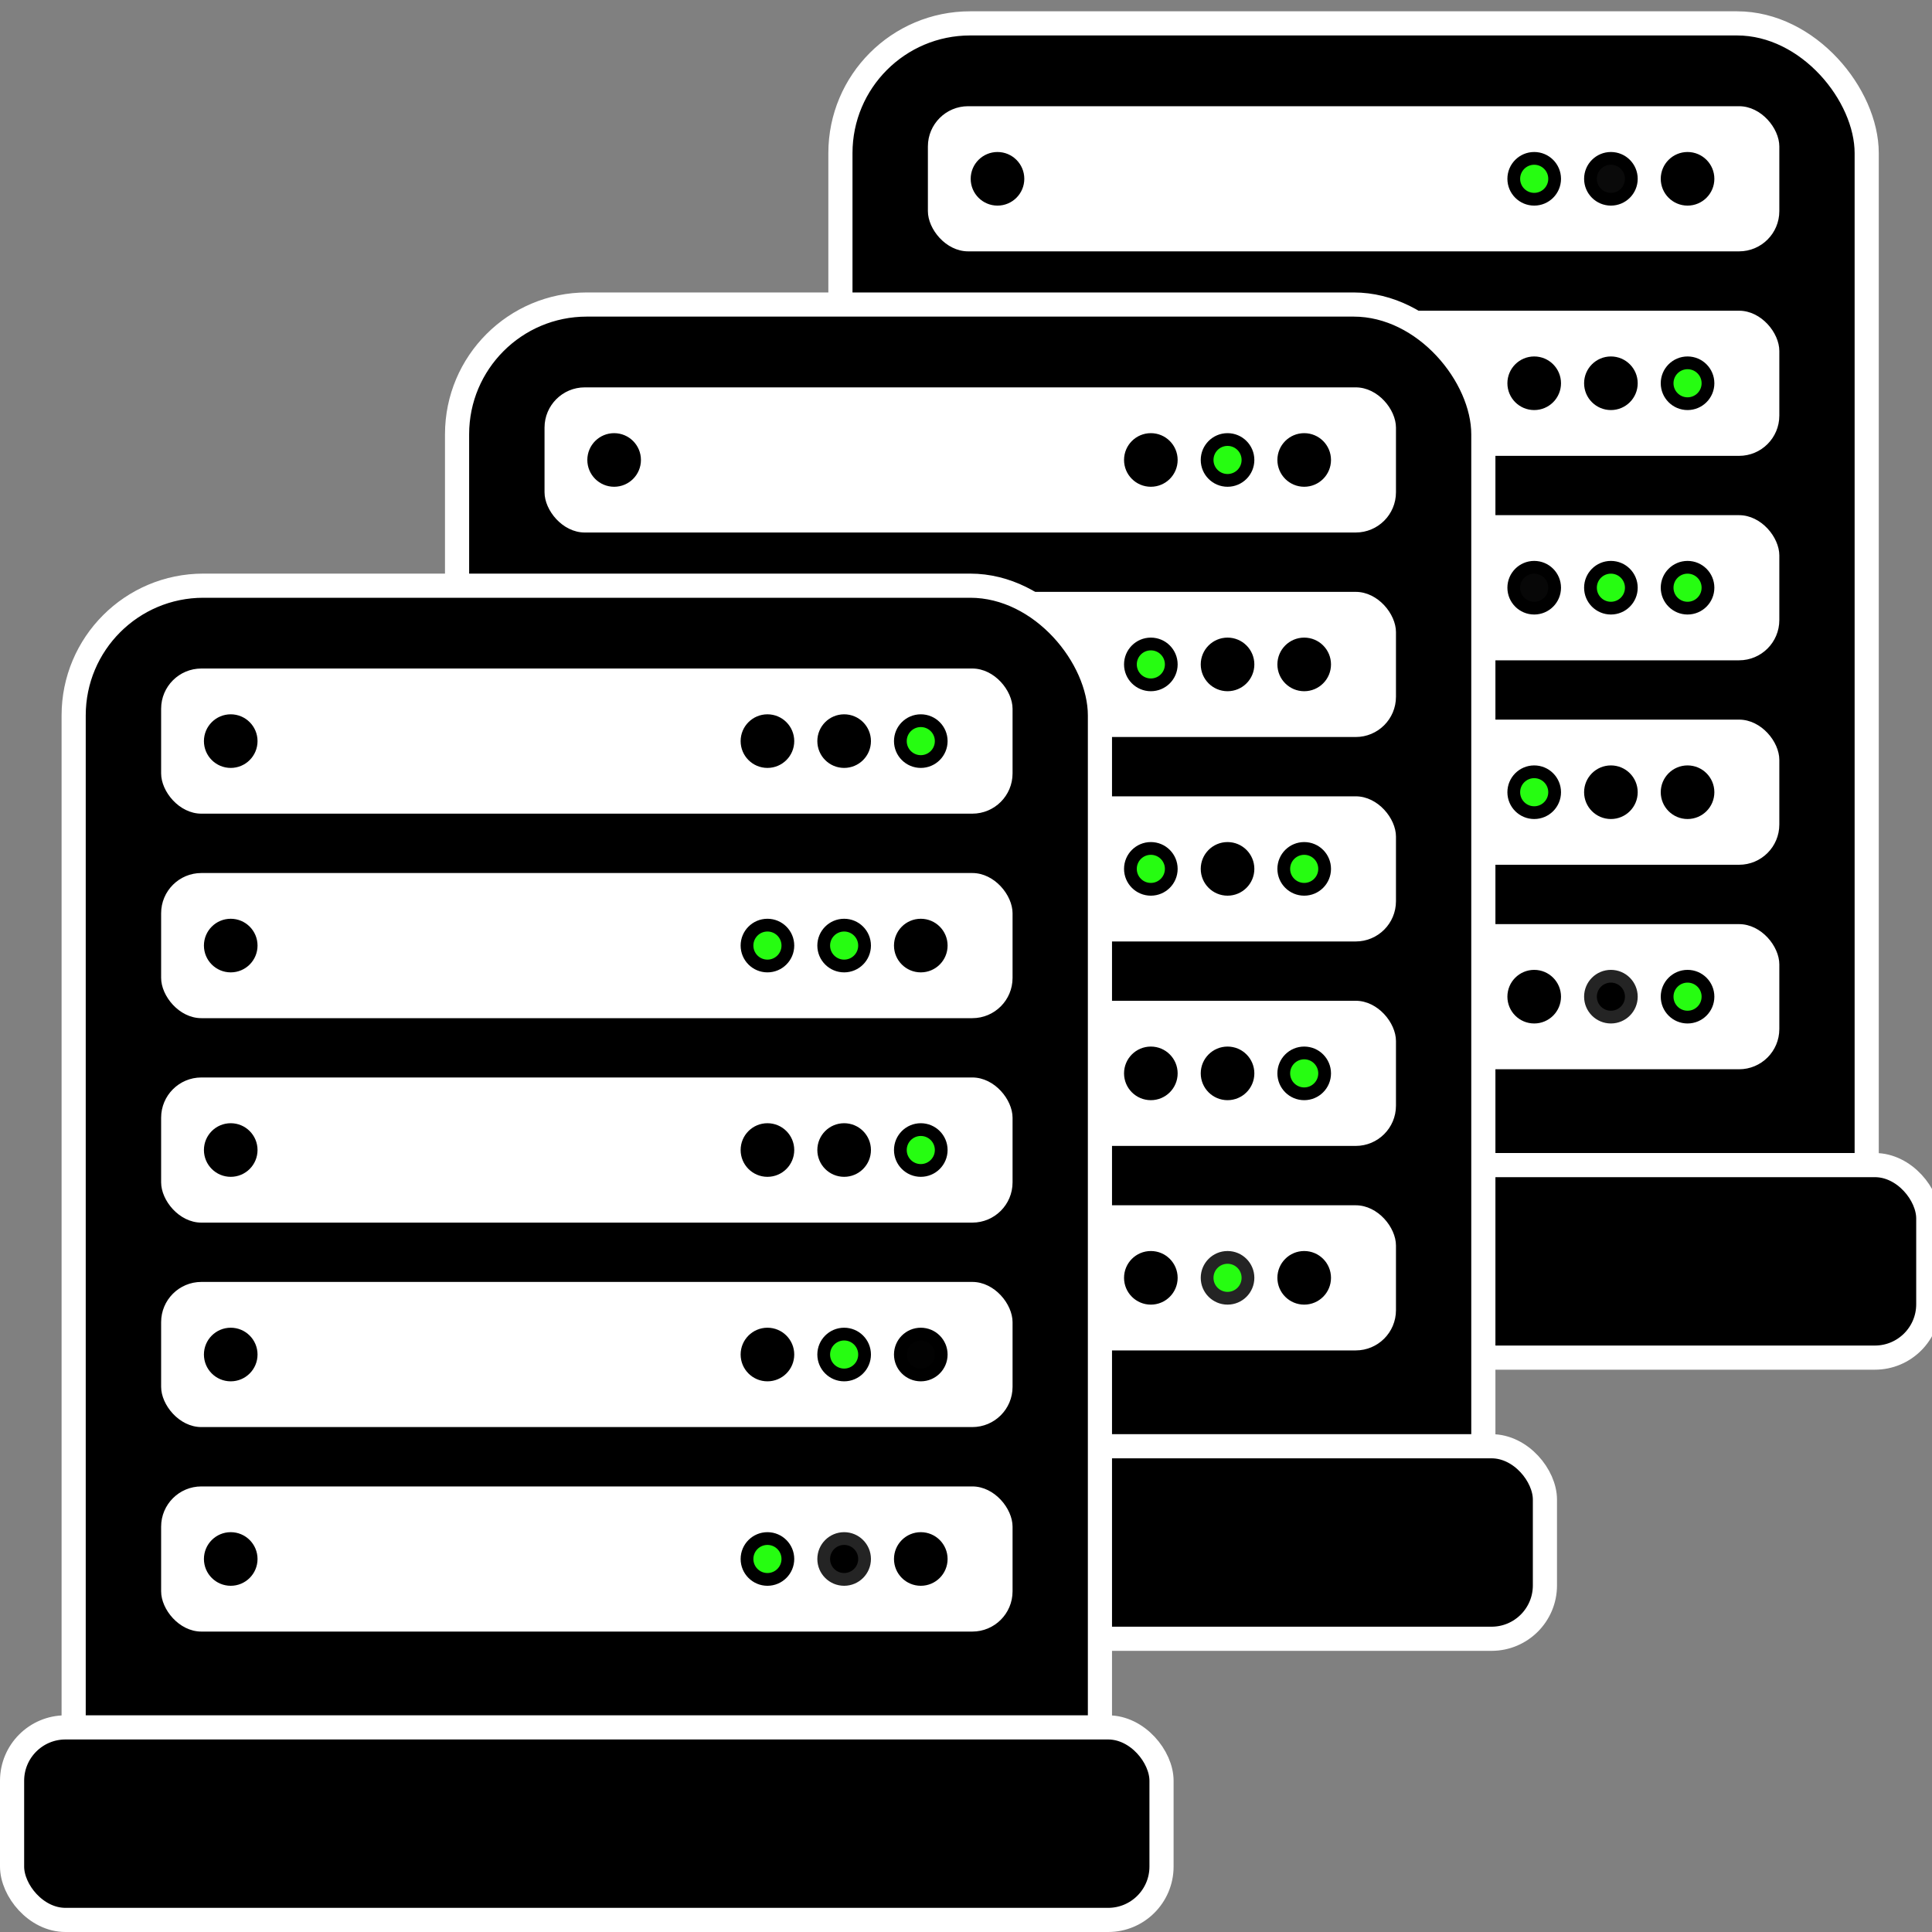
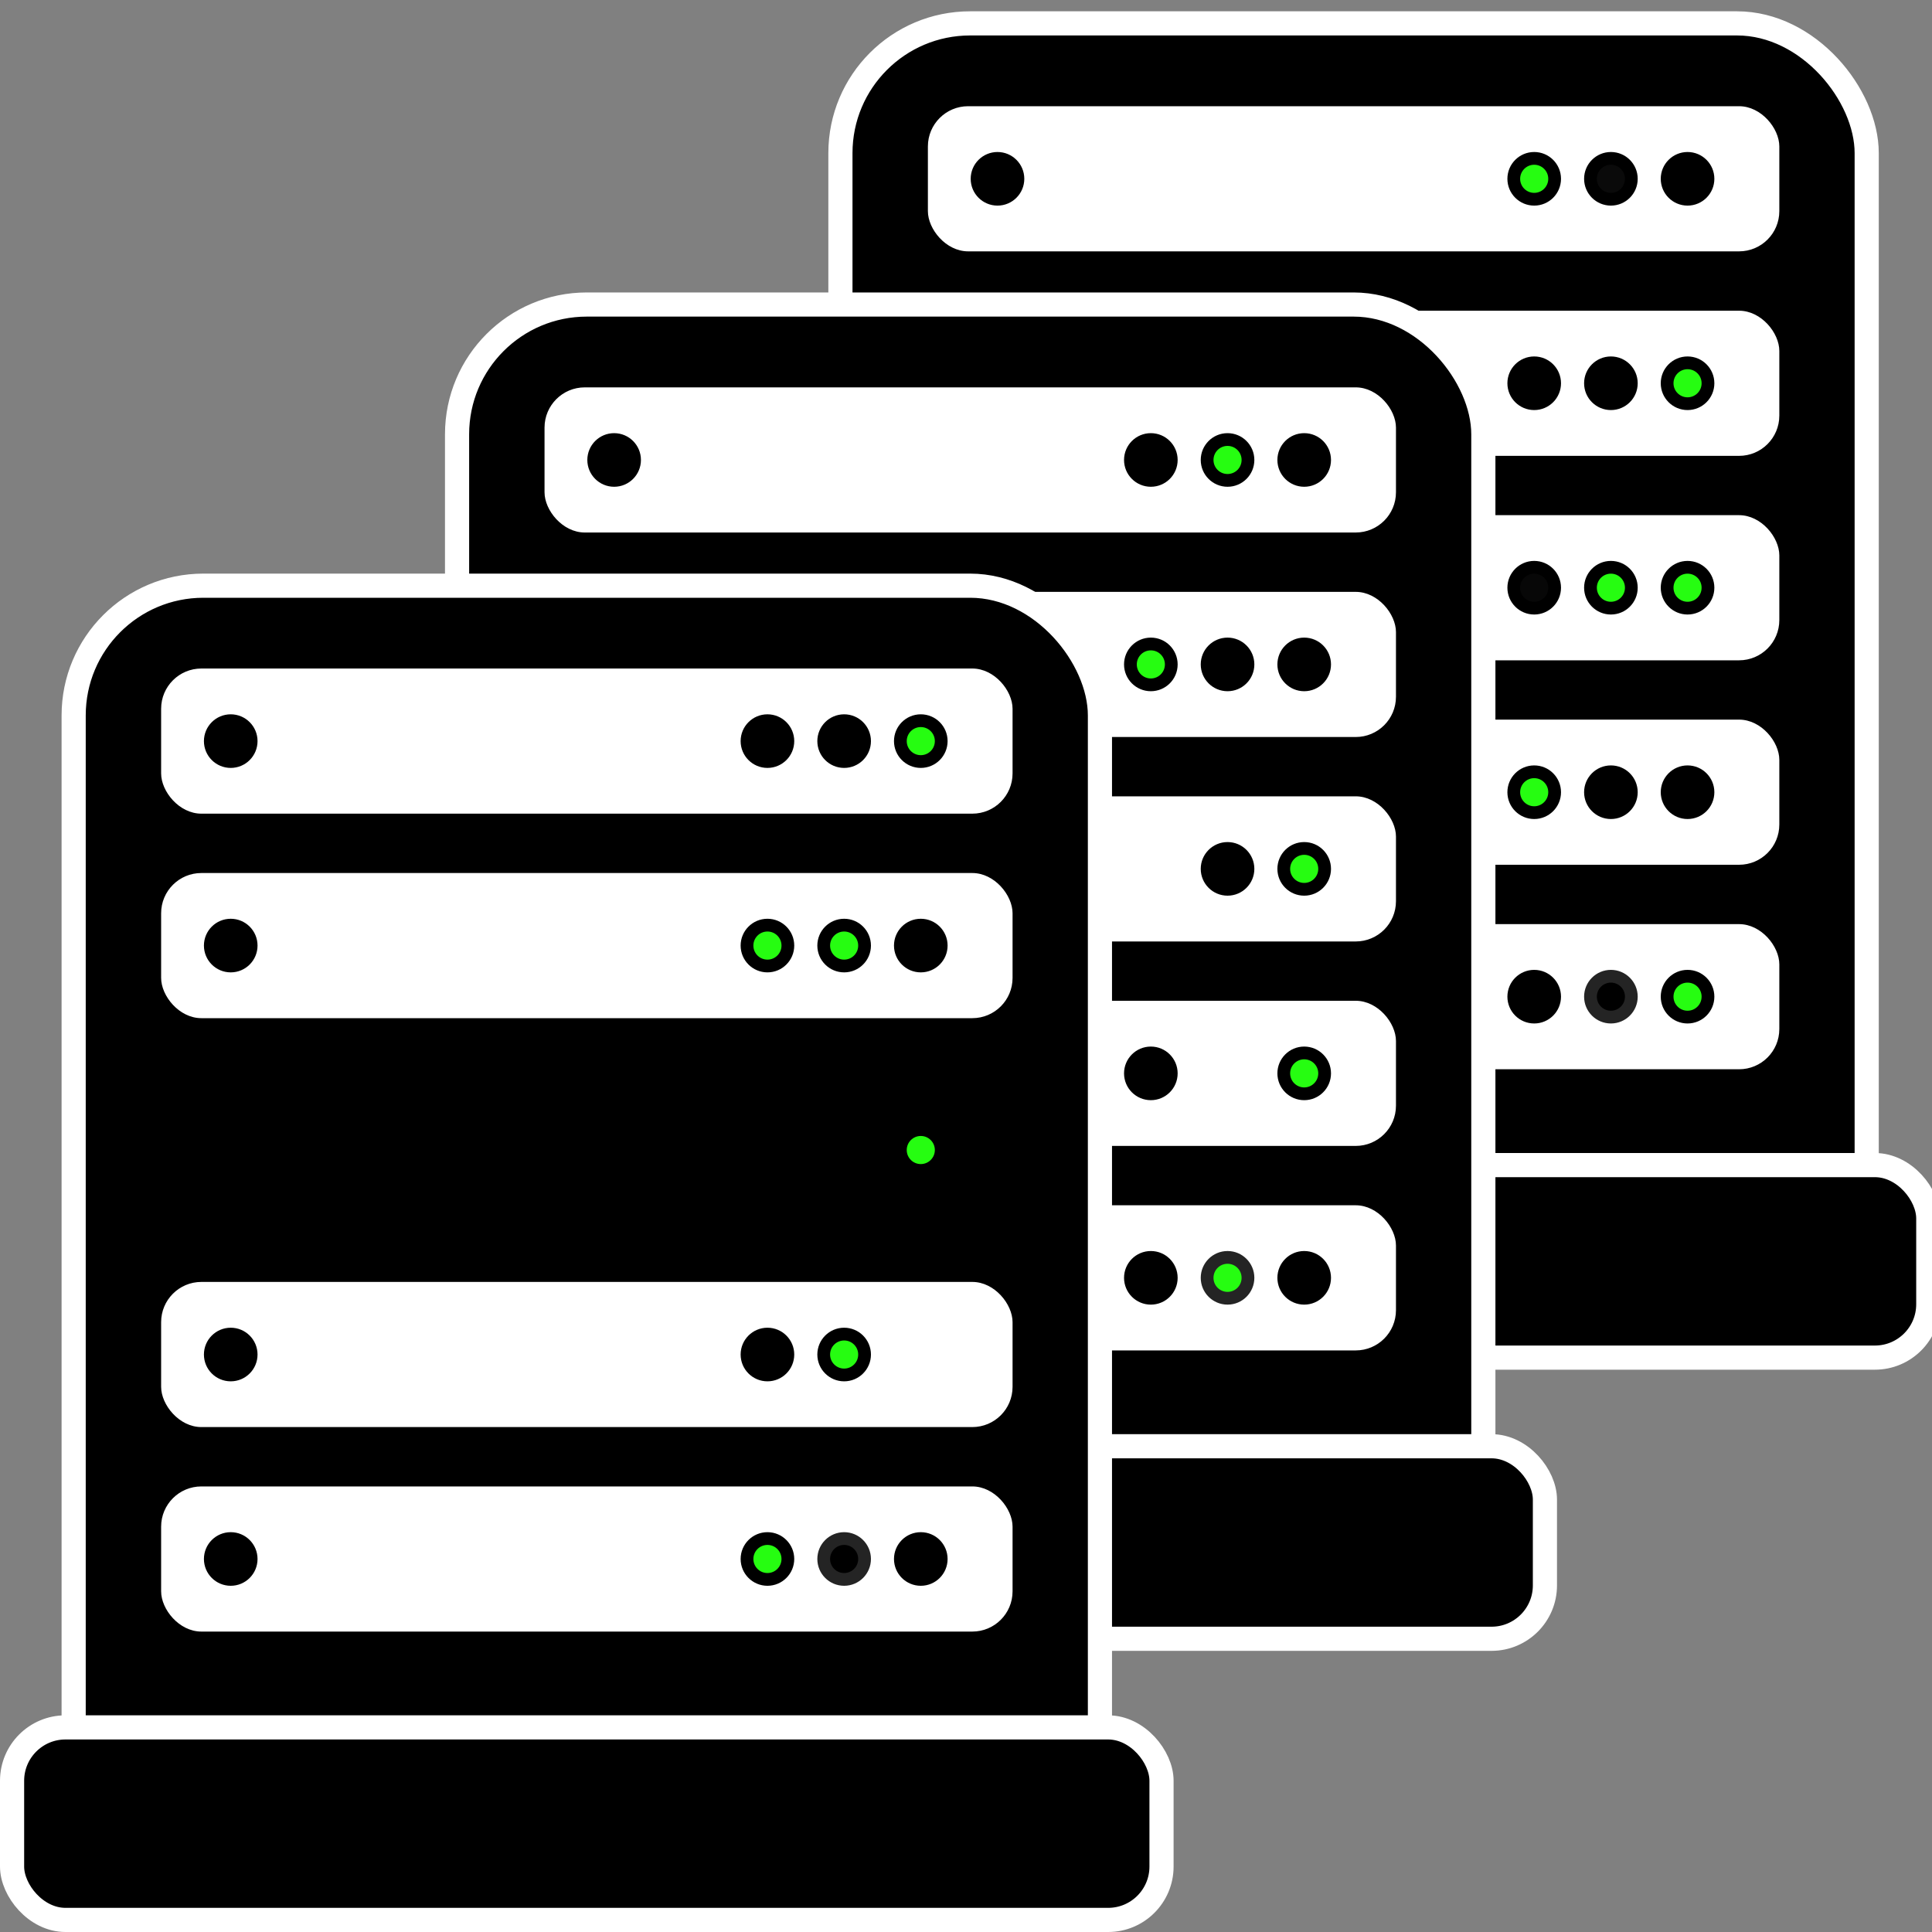
<svg xmlns="http://www.w3.org/2000/svg" xmlns:ns1="http://www.inkscape.org/namespaces/inkscape" xmlns:ns2="http://sodipodi.sourceforge.net/DTD/sodipodi-0.dtd" width="40mm" height="40mm" viewBox="0 0 40 40" version="1.1" id="svg8" ns1:version="0.92.5 (2060ec1f9f, 2020-04-08)" ns2:docname="hpc.svg">
  <rect x="0" y="0" width="40" height="40" fill="#808080" stroke="none" />
  <defs id="defs2" />
  <ns2:namedview id="base" pagecolor="#ffffff" bordercolor="#666666" borderopacity="1.0" ns1:pageopacity="0.0" ns1:pageshadow="2" ns1:zoom="3.959798" ns1:cx="54.64068" ns1:cy="62.426189" ns1:document-units="mm" ns1:current-layer="g4776" showgrid="false" ns1:window-width="1848" ns1:window-height="1016" ns1:window-x="1992" ns1:window-y="27" ns1:window-maximized="1" fit-margin-top="0" fit-margin-left="0" fit-margin-right="0" fit-margin-bottom="0" />
  <g ns1:label="Layer 1" ns1:groupmode="layer" id="layer1" transform="translate(12.723,-122.75)">
    <g id="g4806" transform="translate(10.583,-6.35)">
      <g id="g4802" transform="translate(0.052)">
        <rect ry="2.686" y="129.584" x="-5.958" height="27.5" width="21.248" id="rect4740" style="fill:#000000;fill-opacity:1;stroke:#ffffff;stroke-width:0.5;stroke-miterlimit:4;stroke-dasharray:none;stroke-opacity:1" />
        <g id="g4752">
          <rect style="fill:#ffffff;fill-opacity:1;stroke:none;stroke-width:0.5;stroke-miterlimit:4;stroke-dasharray:none;stroke-opacity:1" id="rect4742" width="17.628" height="3.005" x="-4.147" y="131.299" ry="0.833" />
          <circle style="fill:#000000;fill-opacity:1;stroke:#000000;stroke-width:0.264;stroke-miterlimit:4;stroke-dasharray:none;stroke-opacity:1" id="circle4744" cx="-2.706" cy="132.802" r="0.423" />
          <circle r="0.423" cy="132.802" cx="11.581" id="circle4746" style="fill:#000000;fill-opacity:1;stroke:#000000;stroke-width:0.264;stroke-miterlimit:4;stroke-dasharray:none;stroke-opacity:1" />
          <circle style="fill:#0a0a0a;fill-opacity:1;stroke:#000000;stroke-width:0.264;stroke-miterlimit:4;stroke-dasharray:none;stroke-opacity:1" id="circle4748" cx="9.994" cy="132.802" r="0.423" />
          <circle r="0.423" cy="132.802" cx="8.406" id="circle4750" style="fill:#26fd11;fill-opacity:1;stroke:#000000;stroke-width:0.264;stroke-miterlimit:4;stroke-dasharray:none;stroke-opacity:1" />
        </g>
        <g id="g4764">
          <rect ry="0.833" y="135.533" x="-4.147" height="3.005" width="17.628" id="rect4754" style="fill:#ffffff;fill-opacity:1;stroke:none;stroke-width:0.5;stroke-miterlimit:4;stroke-dasharray:none;stroke-opacity:1" />
          <circle r="0.423" cy="137.035" cx="-2.706" id="circle4756" style="fill:#000000;fill-opacity:1;stroke:#000000;stroke-width:0.264;stroke-miterlimit:4;stroke-dasharray:none;stroke-opacity:1" />
          <circle style="fill:#26fd11;fill-opacity:1;stroke:#000000;stroke-width:0.264;stroke-miterlimit:4;stroke-dasharray:none;stroke-opacity:1" id="circle4758" cx="11.581" cy="137.035" r="0.423" />
          <circle r="0.423" cy="137.035" cx="9.994" id="circle4760" style="fill:#000000;fill-opacity:1;stroke:#000000;stroke-width:0.264;stroke-miterlimit:4;stroke-dasharray:none;stroke-opacity:1" />
          <circle style="fill:#000000;fill-opacity:1;stroke:#000000;stroke-width:0.264;stroke-miterlimit:4;stroke-dasharray:none;stroke-opacity:1" id="circle4762" cx="8.406" cy="137.035" r="0.423" />
        </g>
        <g id="g4776">
          <rect style="fill:#ffffff;fill-opacity:1;stroke:none;stroke-width:0.5;stroke-miterlimit:4;stroke-dasharray:none;stroke-opacity:1" id="rect4766" width="17.628" height="3.005" x="-4.147" y="139.766" ry="0.833" />
          <circle style="fill:#000000;fill-opacity:1;stroke:#000000;stroke-width:0.264;stroke-miterlimit:4;stroke-dasharray:none;stroke-opacity:1" id="circle4768" cx="-2.706" cy="141.268" r="0.423" />
          <circle r="0.423" cy="141.268" cx="11.581" id="circle4770" style="fill:#26fd11;fill-opacity:1;stroke:#000000;stroke-width:0.264;stroke-miterlimit:4;stroke-dasharray:none;stroke-opacity:1" />
          <circle style="fill:#26fd11;fill-opacity:1;stroke:#000000;stroke-width:0.264;stroke-miterlimit:4;stroke-dasharray:none;stroke-opacity:1" id="circle4772" cx="9.994" cy="141.268" r="0.423" />
          <circle r="0.423" cy="141.268" cx="8.406" id="circle4774" style="fill:#070707;fill-opacity:1;stroke:#000000;stroke-width:0.264;stroke-miterlimit:4;stroke-dasharray:none;stroke-opacity:1" />
        </g>
        <g id="g4788">
          <rect ry="0.833" y="143.999" x="-4.147" height="3.005" width="17.628" id="rect4778" style="fill:#ffffff;fill-opacity:1;stroke:none;stroke-width:0.5;stroke-miterlimit:4;stroke-dasharray:none;stroke-opacity:1" />
          <circle r="0.423" cy="145.502" cx="-2.706" id="circle4780" style="fill:#000000;fill-opacity:1;stroke:#000000;stroke-width:0.264;stroke-miterlimit:4;stroke-dasharray:none;stroke-opacity:1" />
          <circle style="fill:#000000;fill-opacity:1;stroke:#000000;stroke-width:0.264;stroke-miterlimit:4;stroke-dasharray:none;stroke-opacity:1" id="circle4782" cx="11.581" cy="145.502" r="0.423" />
          <circle r="0.423" cy="145.502" cx="9.994" id="circle4784" style="fill:#000000;fill-opacity:1;stroke:#000000;stroke-width:0.264;stroke-miterlimit:4;stroke-dasharray:none;stroke-opacity:1" />
          <circle style="fill:#26fd11;fill-opacity:1;stroke:#000000;stroke-width:0.264;stroke-miterlimit:4;stroke-dasharray:none;stroke-opacity:1" id="circle4786" cx="8.406" cy="145.502" r="0.423" />
        </g>
        <g id="g4800">
          <rect style="fill:#ffffff;fill-opacity:1;stroke:none;stroke-width:0.5;stroke-miterlimit:4;stroke-dasharray:none;stroke-opacity:1" id="rect4790" width="17.628" height="3.005" x="-4.147" y="148.233" ry="0.833" />
          <circle style="fill:#000000;fill-opacity:1;stroke:#000000;stroke-width:0.264;stroke-miterlimit:4;stroke-dasharray:none;stroke-opacity:1" id="circle4792" cx="-2.706" cy="149.735" r="0.423" />
          <circle r="0.423" cy="149.735" cx="11.581" id="circle4794" style="fill:#26fd11;fill-opacity:1;stroke:#000000;stroke-width:0.264;stroke-miterlimit:4;stroke-dasharray:none;stroke-opacity:1" />
          <circle style="fill:#000000;fill-opacity:1;stroke:#242424;stroke-width:0.264;stroke-miterlimit:4;stroke-dasharray:none;stroke-opacity:1" id="circle4796" cx="9.994" cy="149.735" r="0.423" />
          <circle r="0.423" cy="149.735" cx="8.406" id="circle4798" style="fill:#000000;fill-opacity:1;stroke:#000000;stroke-width:0.264;stroke-miterlimit:4;stroke-dasharray:none;stroke-opacity:1" />
        </g>
      </g>
      <rect ry="1.105" y="153.222" x="-7.181" height="3.986" width="23.798" id="rect4804" style="fill:#000000;fill-opacity:1;stroke:#ffffff;stroke-width:0.5;stroke-miterlimit:4;stroke-dasharray:none;stroke-opacity:1" />
    </g>
    <g id="g4738" transform="translate(2.646,-0.529)">
      <g transform="translate(0.052)" id="g4703">
        <rect style="fill:#000000;fill-opacity:1;stroke:#ffffff;stroke-width:0.5;stroke-miterlimit:4;stroke-dasharray:none;stroke-opacity:1" id="rect828" width="21.248" height="27.5" x="-5.958" y="129.584" ry="2.686" />
        <g id="g4642">
          <rect ry="0.833" y="131.299" x="-4.147" height="3.005" width="17.628" id="rect4545" style="fill:#ffffff;fill-opacity:1;stroke:none;stroke-width:0.5;stroke-miterlimit:4;stroke-dasharray:none;stroke-opacity:1" />
          <circle r="0.423" cy="132.802" cx="-2.706" id="path4557" style="fill:#000000;fill-opacity:1;stroke:#000000;stroke-width:0.264;stroke-miterlimit:4;stroke-dasharray:none;stroke-opacity:1" />
          <circle style="fill:#000000;fill-opacity:1;stroke:#000000;stroke-width:0.264;stroke-miterlimit:4;stroke-dasharray:none;stroke-opacity:1" id="circle4607" cx="11.581" cy="132.802" r="0.423" />
          <circle r="0.423" cy="132.802" cx="9.994" id="circle4609" style="fill:#26fd11;fill-opacity:1;stroke:#000000;stroke-width:0.264;stroke-miterlimit:4;stroke-dasharray:none;stroke-opacity:1" />
          <circle style="fill:#000000;fill-opacity:1;stroke:#000000;stroke-width:0.264;stroke-miterlimit:4;stroke-dasharray:none;stroke-opacity:1" id="circle4611" cx="8.406" cy="132.802" r="0.423" />
        </g>
        <g id="g4649">
          <rect style="fill:#ffffff;fill-opacity:1;stroke:none;stroke-width:0.5;stroke-miterlimit:4;stroke-dasharray:none;stroke-opacity:1" id="rect4547" width="17.628" height="3.005" x="-4.147" y="135.533" ry="0.833" />
          <circle style="fill:#000000;fill-opacity:1;stroke:#000000;stroke-width:0.264;stroke-miterlimit:4;stroke-dasharray:none;stroke-opacity:1" id="circle4599" cx="-2.706" cy="137.035" r="0.423" />
          <circle r="0.423" cy="137.035" cx="11.581" id="circle4613" style="fill:#000000;fill-opacity:1;stroke:#000000;stroke-width:0.264;stroke-miterlimit:4;stroke-dasharray:none;stroke-opacity:1" />
          <circle style="fill:#000000;fill-opacity:1;stroke:#000000;stroke-width:0.264;stroke-miterlimit:4;stroke-dasharray:none;stroke-opacity:1" id="circle4615" cx="9.994" cy="137.035" r="0.423" />
          <circle r="0.423" cy="137.035" cx="8.406" id="circle4617" style="fill:#26fd11;fill-opacity:1;stroke:#000000;stroke-width:0.264;stroke-miterlimit:4;stroke-dasharray:none;stroke-opacity:1" />
        </g>
        <g id="g4656">
          <rect ry="0.833" y="139.766" x="-4.147" height="3.005" width="17.628" id="rect4549" style="fill:#ffffff;fill-opacity:1;stroke:none;stroke-width:0.5;stroke-miterlimit:4;stroke-dasharray:none;stroke-opacity:1" />
          <circle r="0.423" cy="141.268" cx="-2.706" id="circle4601" style="fill:#000000;fill-opacity:1;stroke:#000000;stroke-width:0.264;stroke-miterlimit:4;stroke-dasharray:none;stroke-opacity:1" />
          <circle style="fill:#26fd11;fill-opacity:1;stroke:#000000;stroke-width:0.264;stroke-miterlimit:4;stroke-dasharray:none;stroke-opacity:1" id="circle4619" cx="11.581" cy="141.268" r="0.423" />
          <circle r="0.423" cy="141.268" cx="9.994" id="circle4621" style="fill:#000000;fill-opacity:1;stroke:#000000;stroke-width:0.264;stroke-miterlimit:4;stroke-dasharray:none;stroke-opacity:1" />
-           <circle style="fill:#26fd11;fill-opacity:1;stroke:#000000;stroke-width:0.264;stroke-miterlimit:4;stroke-dasharray:none;stroke-opacity:1" id="circle4623" cx="8.406" cy="141.268" r="0.423" />
        </g>
        <g id="g4663">
          <rect style="fill:#ffffff;fill-opacity:1;stroke:none;stroke-width:0.5;stroke-miterlimit:4;stroke-dasharray:none;stroke-opacity:1" id="rect4551" width="17.628" height="3.005" x="-4.147" y="143.999" ry="0.833" />
          <circle style="fill:#000000;fill-opacity:1;stroke:#000000;stroke-width:0.264;stroke-miterlimit:4;stroke-dasharray:none;stroke-opacity:1" id="circle4603" cx="-2.706" cy="145.502" r="0.423" />
          <circle r="0.423" cy="145.502" cx="11.581" id="circle4625" style="fill:#26fd11;fill-opacity:1;stroke:#000000;stroke-width:0.264;stroke-miterlimit:4;stroke-dasharray:none;stroke-opacity:1" />
-           <circle style="fill:#000000;fill-opacity:1;stroke:#000000;stroke-width:0.264;stroke-miterlimit:4;stroke-dasharray:none;stroke-opacity:1" id="circle4627" cx="9.994" cy="145.502" r="0.423" />
          <circle r="0.423" cy="145.502" cx="8.406" id="circle4629" style="fill:#000000;fill-opacity:1;stroke:#000000;stroke-width:0.264;stroke-miterlimit:4;stroke-dasharray:none;stroke-opacity:1" />
        </g>
        <g id="g4670">
          <rect ry="0.833" y="148.233" x="-4.147" height="3.005" width="17.628" id="rect4553" style="fill:#ffffff;fill-opacity:1;stroke:none;stroke-width:0.5;stroke-miterlimit:4;stroke-dasharray:none;stroke-opacity:1" />
          <circle r="0.423" cy="149.735" cx="-2.706" id="circle4605" style="fill:#000000;fill-opacity:1;stroke:#000000;stroke-width:0.264;stroke-miterlimit:4;stroke-dasharray:none;stroke-opacity:1" />
          <circle style="fill:#000000;fill-opacity:1;stroke:#000000;stroke-width:0.264;stroke-miterlimit:4;stroke-dasharray:none;stroke-opacity:1" id="circle4631" cx="11.581" cy="149.735" r="0.423" />
          <circle r="0.423" cy="149.735" cx="9.994" id="circle4633" style="fill:#26fd11;fill-opacity:1;stroke:#242424;stroke-width:0.264;stroke-miterlimit:4;stroke-dasharray:none;stroke-opacity:1" />
          <circle style="fill:#000000;fill-opacity:1;stroke:#000000;stroke-width:0.264;stroke-miterlimit:4;stroke-dasharray:none;stroke-opacity:1" id="circle4635" cx="8.406" cy="149.735" r="0.423" />
        </g>
      </g>
      <rect style="fill:#000000;fill-opacity:1;stroke:#ffffff;stroke-width:0.5;stroke-miterlimit:4;stroke-dasharray:none;stroke-opacity:1" id="rect4543" width="23.798" height="3.986" x="-7.181" y="153.222" ry="1.105" />
    </g>
    <g id="g5029" transform="translate(-5.292,5.292)">
      <g id="g5025" transform="translate(0.052)">
        <rect ry="2.686" y="129.584" x="-5.958" height="27.5" width="21.248" id="rect4963" style="fill:#000000;fill-opacity:1;stroke:#ffffff;stroke-width:0.5;stroke-miterlimit:4;stroke-dasharray:none;stroke-opacity:1" />
        <g id="g4975">
          <rect style="fill:#ffffff;fill-opacity:1;stroke:none;stroke-width:0.5;stroke-miterlimit:4;stroke-dasharray:none;stroke-opacity:1" id="rect4965" width="17.628" height="3.005" x="-4.147" y="131.299" ry="0.833" />
          <circle style="fill:#000000;fill-opacity:1;stroke:#000000;stroke-width:0.264;stroke-miterlimit:4;stroke-dasharray:none;stroke-opacity:1" id="circle4967" cx="-2.706" cy="132.802" r="0.423" />
          <circle r="0.423" cy="132.802" cx="11.581" id="circle4969" style="fill:#26fd11;fill-opacity:1;stroke:#000000;stroke-width:0.264;stroke-miterlimit:4;stroke-dasharray:none;stroke-opacity:1" />
          <circle style="fill:#000000;fill-opacity:1;stroke:#000000;stroke-width:0.264;stroke-miterlimit:4;stroke-dasharray:none;stroke-opacity:1" id="circle4971" cx="9.994" cy="132.802" r="0.423" />
          <circle r="0.423" cy="132.802" cx="8.406" id="circle4973" style="fill:#000000;fill-opacity:1;stroke:#000000;stroke-width:0.264;stroke-miterlimit:4;stroke-dasharray:none;stroke-opacity:1" />
        </g>
        <g id="g4987">
          <rect ry="0.833" y="135.533" x="-4.147" height="3.005" width="17.628" id="rect4977" style="fill:#ffffff;fill-opacity:1;stroke:none;stroke-width:0.5;stroke-miterlimit:4;stroke-dasharray:none;stroke-opacity:1" />
          <circle r="0.423" cy="137.035" cx="-2.706" id="circle4979" style="fill:#000000;fill-opacity:1;stroke:#000000;stroke-width:0.264;stroke-miterlimit:4;stroke-dasharray:none;stroke-opacity:1" />
          <circle style="fill:#000000;fill-opacity:1;stroke:#000000;stroke-width:0.264;stroke-miterlimit:4;stroke-dasharray:none;stroke-opacity:1" id="circle4981" cx="11.581" cy="137.035" r="0.423" />
          <circle r="0.423" cy="137.035" cx="9.994" id="circle4983" style="fill:#26fd11;fill-opacity:1;stroke:#000000;stroke-width:0.264;stroke-miterlimit:4;stroke-dasharray:none;stroke-opacity:1" />
          <circle style="fill:#26fd11;fill-opacity:1;stroke:#000000;stroke-width:0.264;stroke-miterlimit:4;stroke-dasharray:none;stroke-opacity:1" id="circle4985" cx="8.406" cy="137.035" r="0.423" />
        </g>
        <g id="g4999">
-           <rect style="fill:#ffffff;fill-opacity:1;stroke:none;stroke-width:0.5;stroke-miterlimit:4;stroke-dasharray:none;stroke-opacity:1" id="rect4989" width="17.628" height="3.005" x="-4.147" y="139.766" ry="0.833" />
          <circle style="fill:#000000;fill-opacity:1;stroke:#000000;stroke-width:0.264;stroke-miterlimit:4;stroke-dasharray:none;stroke-opacity:1" id="circle4991" cx="-2.706" cy="141.268" r="0.423" />
          <circle r="0.423" cy="141.268" cx="11.581" id="circle4993" style="fill:#26fd11;fill-opacity:1;stroke:#000000;stroke-width:0.264;stroke-miterlimit:4;stroke-dasharray:none;stroke-opacity:1" />
          <circle style="fill:#000000;fill-opacity:1;stroke:#000000;stroke-width:0.264;stroke-miterlimit:4;stroke-dasharray:none;stroke-opacity:1" id="circle4995" cx="9.994" cy="141.268" r="0.423" />
          <circle r="0.423" cy="141.268" cx="8.406" id="circle4997" style="fill:#000000;fill-opacity:1;stroke:#000000;stroke-width:0.264;stroke-miterlimit:4;stroke-dasharray:none;stroke-opacity:1" />
        </g>
        <g id="g5011">
          <rect ry="0.833" y="143.999" x="-4.147" height="3.005" width="17.628" id="rect5001" style="fill:#ffffff;fill-opacity:1;stroke:none;stroke-width:0.5;stroke-miterlimit:4;stroke-dasharray:none;stroke-opacity:1" />
          <circle r="0.423" cy="145.502" cx="-2.706" id="circle5003" style="fill:#000000;fill-opacity:1;stroke:#000000;stroke-width:0.264;stroke-miterlimit:4;stroke-dasharray:none;stroke-opacity:1" />
-           <circle style="fill:#020202;fill-opacity:1;stroke:#000000;stroke-width:0.264;stroke-miterlimit:4;stroke-dasharray:none;stroke-opacity:1" id="circle5005" cx="11.581" cy="145.502" r="0.423" />
          <circle r="0.423" cy="145.502" cx="9.994" id="circle5007" style="fill:#26fd11;fill-opacity:1;stroke:#000000;stroke-width:0.264;stroke-miterlimit:4;stroke-dasharray:none;stroke-opacity:1" />
          <circle style="fill:#000000;fill-opacity:1;stroke:#000000;stroke-width:0.264;stroke-miterlimit:4;stroke-dasharray:none;stroke-opacity:1" id="circle5009" cx="8.406" cy="145.502" r="0.423" />
        </g>
        <g id="g5023">
          <rect style="fill:#ffffff;fill-opacity:1;stroke:none;stroke-width:0.5;stroke-miterlimit:4;stroke-dasharray:none;stroke-opacity:1" id="rect5013" width="17.628" height="3.005" x="-4.147" y="148.233" ry="0.833" />
          <circle style="fill:#000000;fill-opacity:1;stroke:#000000;stroke-width:0.264;stroke-miterlimit:4;stroke-dasharray:none;stroke-opacity:1" id="circle5015" cx="-2.706" cy="149.735" r="0.423" />
          <circle r="0.423" cy="149.735" cx="11.581" id="circle5017" style="fill:#000000;fill-opacity:1;stroke:#000000;stroke-width:0.264;stroke-miterlimit:4;stroke-dasharray:none;stroke-opacity:1" />
          <circle style="fill:#000000;fill-opacity:1;stroke:#242424;stroke-width:0.264;stroke-miterlimit:4;stroke-dasharray:none;stroke-opacity:1" id="circle5019" cx="9.994" cy="149.735" r="0.423" />
          <circle r="0.423" cy="149.735" cx="8.406" id="circle5021" style="fill:#26fd11;fill-opacity:1;stroke:#000000;stroke-width:0.264;stroke-miterlimit:4;stroke-dasharray:none;stroke-opacity:1" />
        </g>
      </g>
      <rect ry="1.105" y="153.222" x="-7.181" height="3.986" width="23.798" id="rect5027" style="fill:#000000;fill-opacity:1;stroke:#ffffff;stroke-width:0.5;stroke-miterlimit:4;stroke-dasharray:none;stroke-opacity:1" />
    </g>
  </g>
</svg>